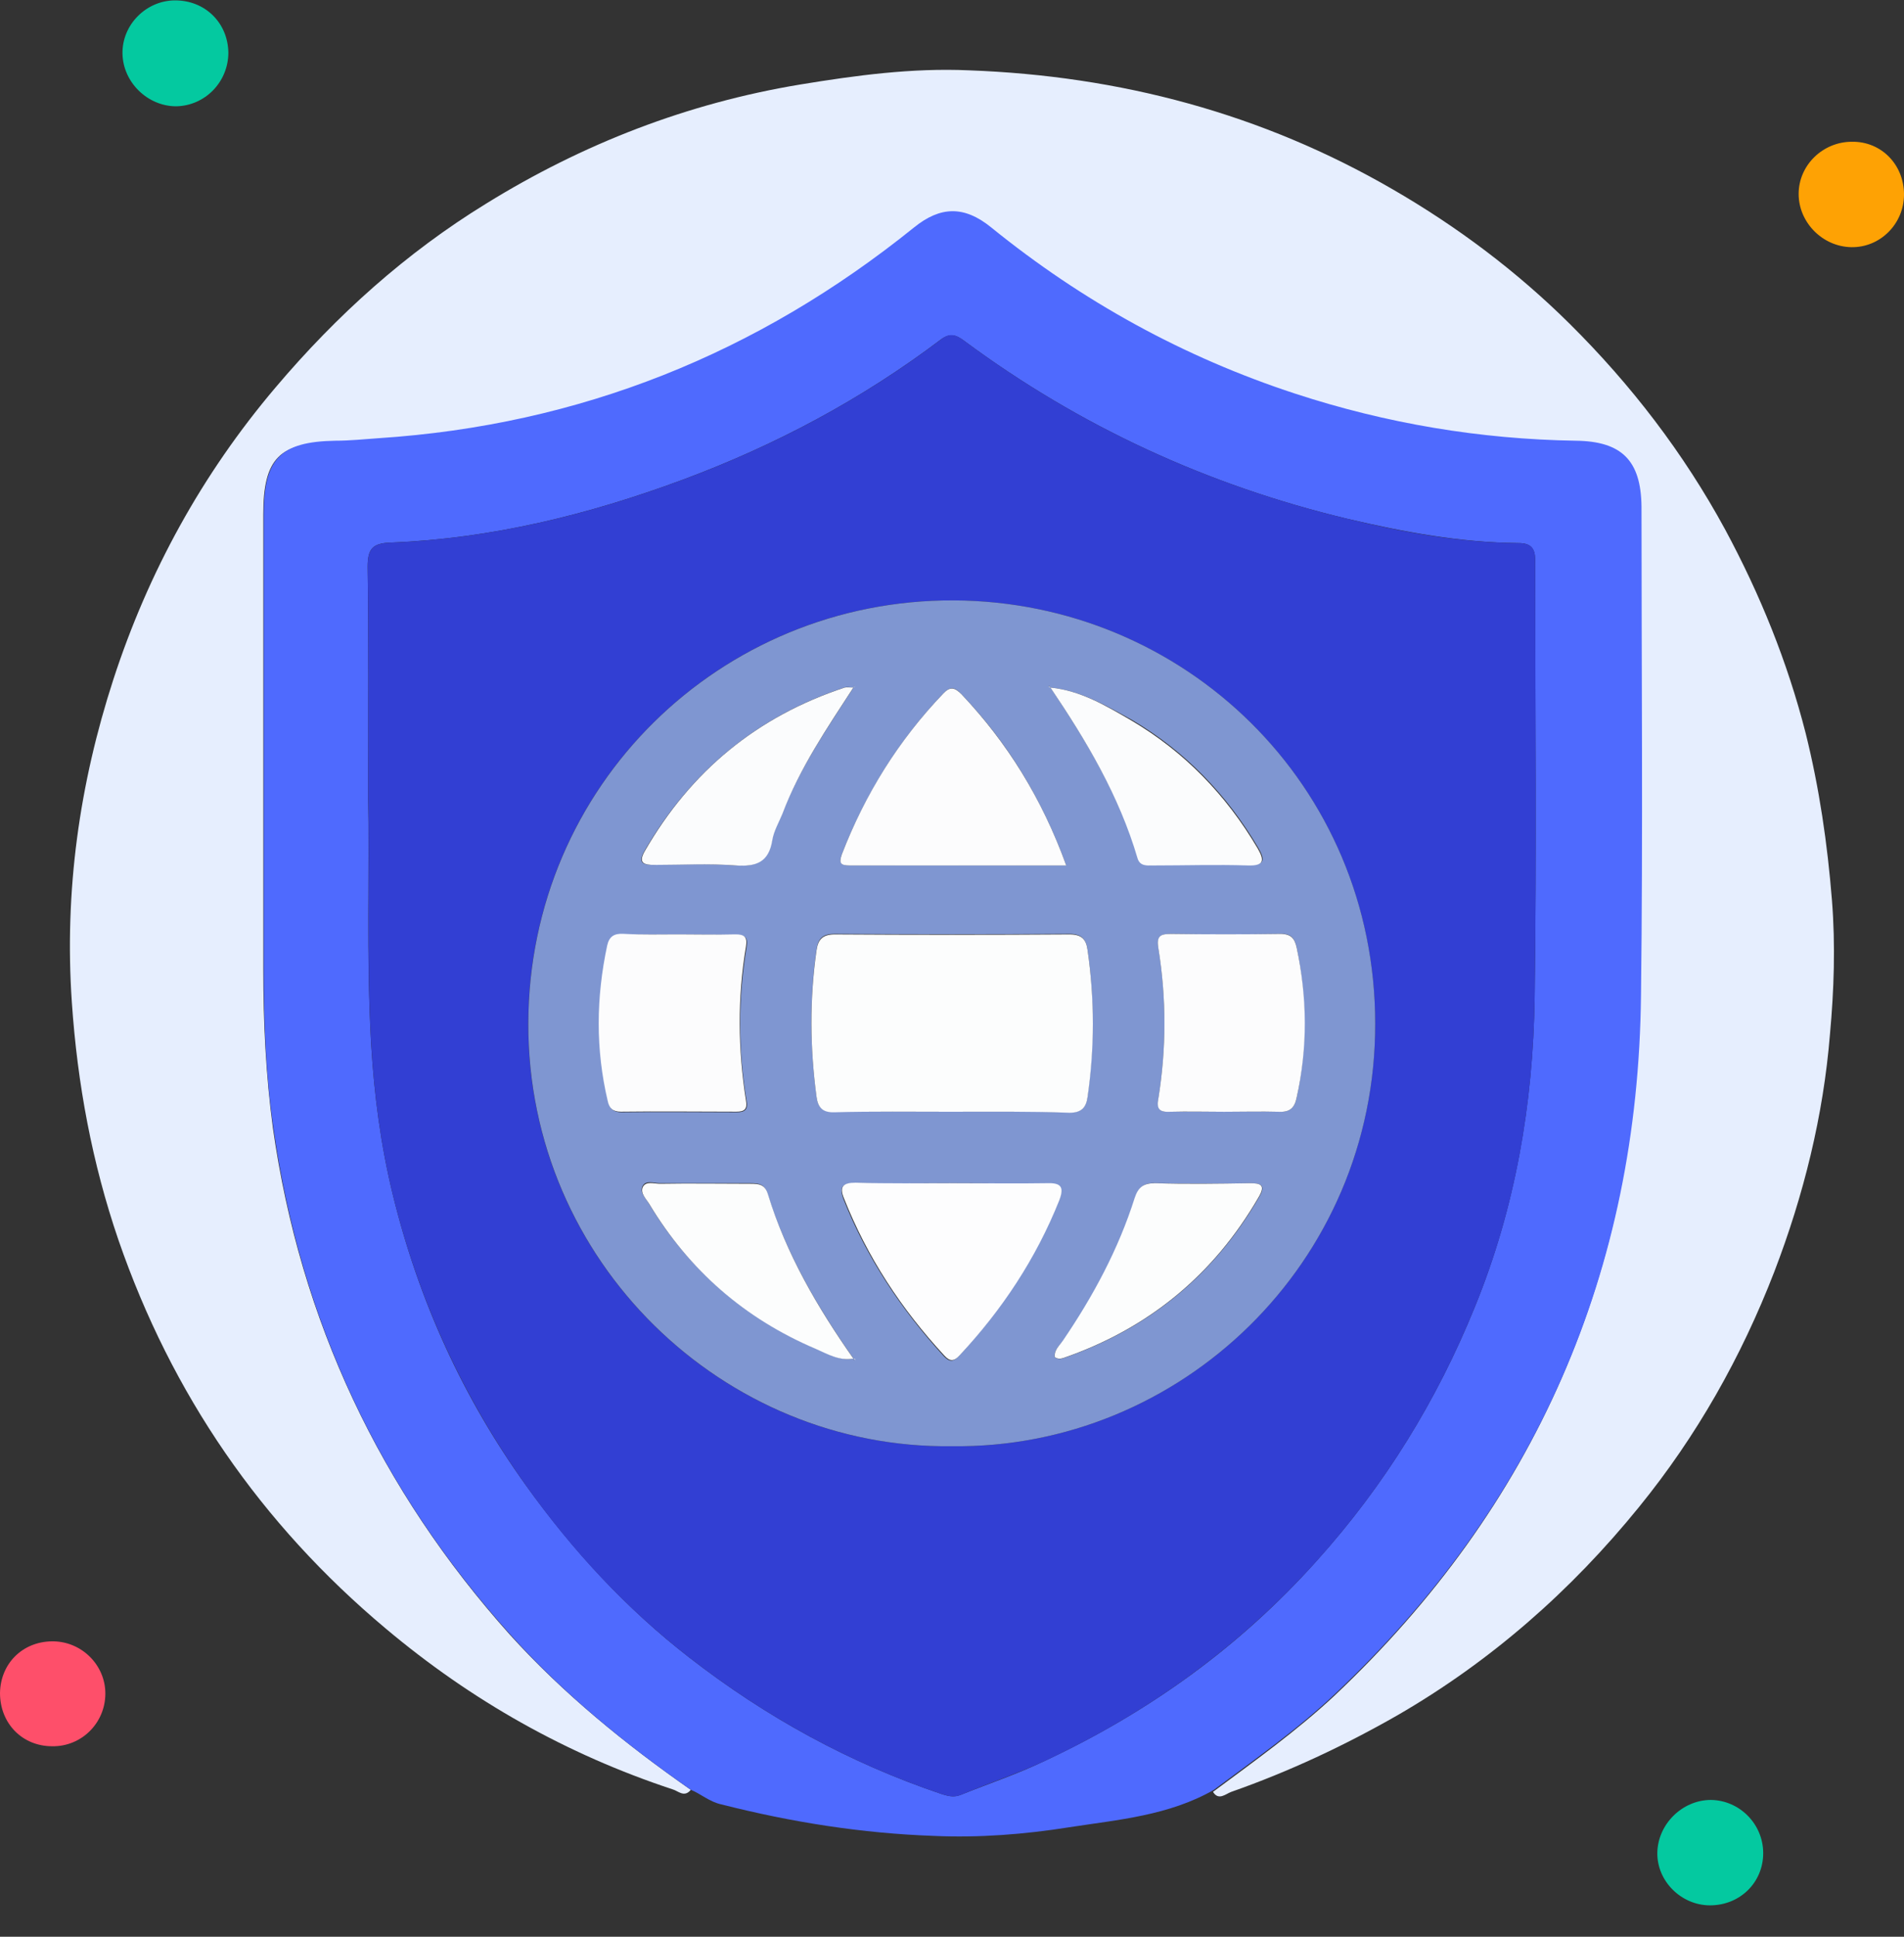
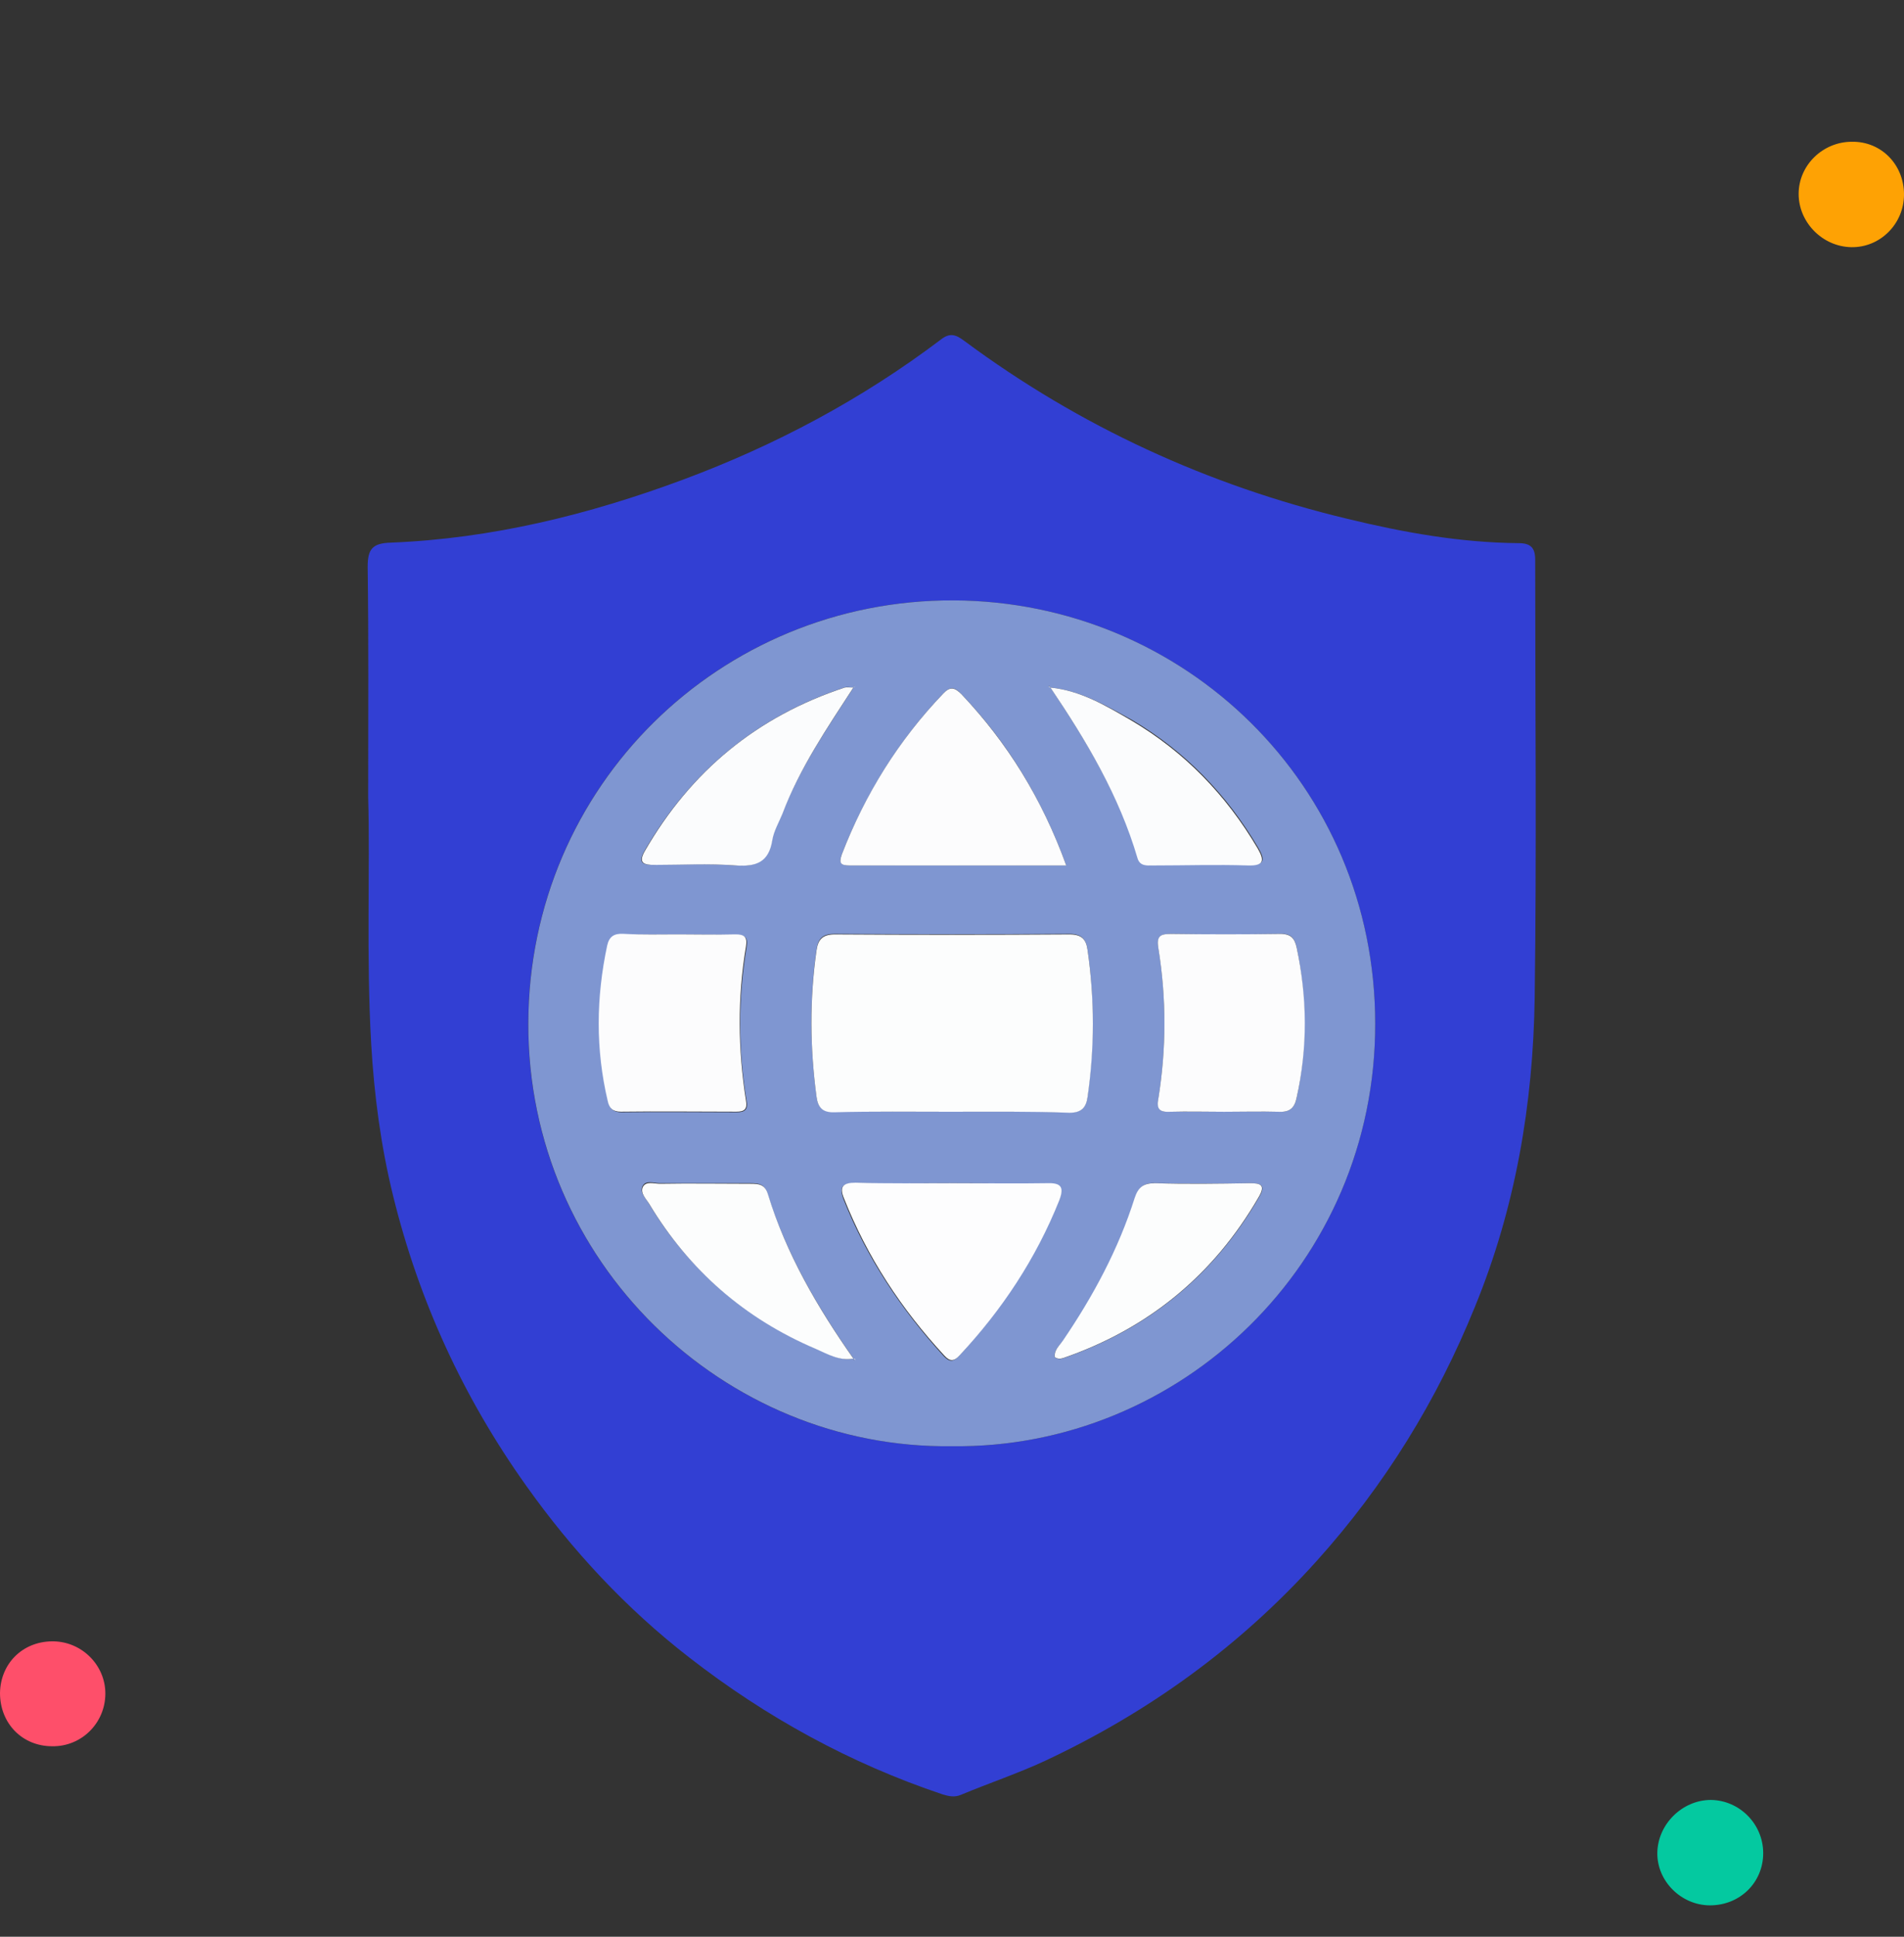
<svg xmlns="http://www.w3.org/2000/svg" width="60" height="61" viewBox="0 0 60 61" fill="none">
  <rect x="0" y="0" width="60" height="61" fill="#333333" stroke="none" />
  <g clip-path="url(#clip0_5585_29798)">
-     <path d="M21.769 56.373C21.561 56.628 21.37 56.405 21.194 56.357C17.858 55.255 14.857 53.563 12.16 51.297C8.217 47.993 5.408 43.907 3.732 39.054C2.902 36.628 2.439 34.138 2.264 31.568C2.024 28.073 2.503 24.689 3.572 21.401C4.674 18.017 6.366 14.936 8.68 12.207C10.612 9.924 12.798 7.961 15.32 6.413C18.369 4.529 21.657 3.252 25.216 2.662C26.972 2.374 28.744 2.135 30.532 2.215C35.288 2.39 39.758 3.571 43.892 5.966C45.935 7.147 47.802 8.552 49.462 10.196C51.394 12.111 53.054 14.266 54.363 16.676C55.464 18.719 56.326 20.842 56.901 23.093C57.331 24.817 57.587 26.572 57.73 28.36C57.842 29.781 57.794 31.185 57.667 32.574C57.459 35.144 56.837 37.65 55.911 40.06C54.873 42.742 53.469 45.231 51.649 47.466C49.51 50.1 46.988 52.319 44.035 54.026C42.359 54.984 40.62 55.798 38.8 56.437C38.624 56.501 38.401 56.724 38.225 56.437C39.534 55.463 40.859 54.521 42.056 53.404C48.377 47.434 51.585 40.092 51.681 31.425C51.745 26.285 51.697 21.161 51.697 16.022C51.697 14.569 51.09 13.963 49.622 13.947C46.605 13.899 43.652 13.404 40.779 12.462C37.268 11.313 34.075 9.557 31.202 7.227C30.356 6.54 29.606 6.556 28.776 7.227C23.844 11.201 18.241 13.452 11.904 13.867C11.442 13.899 10.995 13.947 10.532 13.947C8.808 13.915 8.297 14.441 8.297 16.197C8.297 20.97 8.297 25.758 8.297 30.531C8.297 32.207 8.377 33.867 8.6 35.527C9.462 41.608 11.984 46.923 16.07 51.489C17.762 53.356 19.71 54.936 21.769 56.373Z" fill="#E6EEFE" />
-     <path d="M21.768 56.371C19.709 54.934 17.762 53.354 16.086 51.487C11.984 46.922 9.478 41.622 8.616 35.525C8.376 33.865 8.312 32.205 8.312 30.529C8.312 25.756 8.312 20.968 8.312 16.195C8.312 14.44 8.839 13.913 10.563 13.881C11.026 13.881 11.473 13.833 11.936 13.801C18.273 13.386 23.875 11.136 28.807 7.161C29.637 6.491 30.387 6.475 31.233 7.161C34.107 9.492 37.299 11.247 40.81 12.397C43.684 13.338 46.636 13.833 49.653 13.881C51.106 13.897 51.712 14.504 51.728 15.956C51.728 21.096 51.776 26.219 51.712 31.359C51.617 40.026 48.408 47.369 42.087 53.338C40.906 54.456 39.566 55.397 38.257 56.371C36.836 57.185 35.24 57.313 33.692 57.552C32.287 57.776 30.85 57.887 29.43 57.824C27.163 57.744 24.945 57.393 22.742 56.834C22.359 56.754 22.087 56.499 21.768 56.371ZM11.601 25.102C11.649 27.369 11.537 30.13 11.696 32.891C11.792 34.504 12 36.084 12.383 37.648C13.197 40.968 14.585 44.017 16.581 46.794C18.049 48.837 19.741 50.673 21.72 52.205C24.146 54.089 26.796 55.541 29.701 56.515C29.909 56.578 30.068 56.611 30.276 56.531C31.154 56.179 32.063 55.876 32.925 55.461C36.198 53.929 39.071 51.87 41.497 49.156C43.636 46.778 45.28 44.112 46.477 41.16C47.754 38.031 48.312 34.759 48.36 31.423C48.424 26.826 48.376 22.229 48.376 17.632C48.376 17.249 48.217 17.105 47.85 17.105C46.014 17.089 44.226 16.754 42.455 16.339C38.065 15.286 34.027 13.434 30.387 10.737C30.132 10.545 29.941 10.481 29.653 10.689C27.163 12.572 24.434 14.025 21.513 15.11C18.544 16.211 15.495 16.962 12.319 17.089C11.728 17.105 11.585 17.297 11.585 17.855C11.617 20.106 11.601 22.357 11.601 25.102Z" fill="#4F6AFE" />
    <path d="M60 6.125C60 7.051 59.249 7.801 58.34 7.785C57.43 7.769 56.68 7.003 56.68 6.109C56.68 5.199 57.446 4.465 58.356 4.465C59.281 4.449 60 5.183 60 6.125Z" fill="#FEA204" />
    <path d="M53.887 60.011C52.977 60.011 52.211 59.245 52.227 58.351C52.243 57.458 53.009 56.691 53.919 56.691C54.829 56.707 55.563 57.458 55.563 58.367C55.563 59.293 54.829 60.011 53.887 60.011Z" fill="#04C9A0" />
-     <path d="M7.196 1.656C7.196 2.582 6.461 3.332 5.552 3.348C4.658 3.348 3.876 2.598 3.86 1.688C3.844 0.778 4.61 0.012 5.52 0.012C6.461 0.012 7.18 0.714 7.196 1.656Z" fill="#04C9A0" />
    <path d="M1.644 55C0.702 55 0 54.282 0 53.324C0.016 52.398 0.702 51.712 1.628 51.696C2.554 51.68 3.32 52.43 3.32 53.34C3.32 54.266 2.57 55.016 1.644 55Z" fill="#FE4F6A" />
    <path d="M11.602 25.103C11.602 22.358 11.618 20.107 11.586 17.857C11.586 17.298 11.73 17.107 12.32 17.091C15.497 16.963 18.545 16.213 21.514 15.111C24.435 14.026 27.165 12.573 29.655 10.69C29.942 10.466 30.133 10.546 30.389 10.738C34.028 13.435 38.066 15.287 42.456 16.34C44.228 16.771 46.015 17.091 47.851 17.107C48.234 17.107 48.378 17.25 48.378 17.633C48.378 22.23 48.425 26.827 48.362 31.424C48.314 34.776 47.755 38.048 46.478 41.161C45.281 44.114 43.637 46.779 41.498 49.158C39.072 51.855 36.199 53.93 32.927 55.462C32.065 55.862 31.155 56.165 30.277 56.532C30.085 56.612 29.91 56.58 29.703 56.516C26.797 55.542 24.148 54.09 21.722 52.206C19.726 50.658 18.035 48.838 16.582 46.795C14.603 44.018 13.198 40.969 12.384 37.649C12.001 36.085 11.793 34.505 11.698 32.893C11.538 30.131 11.666 27.37 11.602 25.103ZM29.99 45.55C37.188 45.646 43.35 39.788 43.334 32.238C43.334 24.72 37.316 18.942 30.054 18.91C22.711 18.878 16.662 24.736 16.646 32.238C16.63 39.756 22.807 45.646 29.99 45.55Z" fill="#323FD3" />
    <path d="M29.992 45.55C22.81 45.646 16.633 39.756 16.648 32.238C16.664 24.736 22.714 18.878 30.056 18.91C37.319 18.942 43.336 24.72 43.336 32.238C43.352 39.788 37.191 45.646 29.992 45.55ZM26.896 42.789C26.912 42.805 26.928 42.837 26.928 42.853C26.928 42.837 26.928 42.821 26.928 42.821C26.928 42.805 26.912 42.805 26.896 42.789C25.763 41.177 24.773 39.485 24.182 37.586C24.087 37.282 23.895 37.266 23.64 37.266C22.682 37.266 21.74 37.266 20.782 37.266C20.591 37.266 20.336 37.154 20.24 37.378C20.16 37.569 20.352 37.745 20.447 37.905C21.708 39.996 23.464 41.512 25.699 42.47C26.082 42.629 26.449 42.869 26.896 42.789ZM33.105 21.656C33.089 21.64 33.073 21.624 33.057 21.592C33.057 21.608 33.057 21.624 33.057 21.624C33.073 21.64 33.089 21.64 33.105 21.656C34.238 23.332 35.276 25.072 35.866 27.019C35.946 27.274 36.154 27.242 36.361 27.242C37.351 27.242 38.34 27.226 39.346 27.242C39.857 27.258 39.873 27.083 39.649 26.7C38.66 25.024 37.351 23.667 35.675 22.677C34.861 22.23 34.063 21.752 33.105 21.656ZM26.896 21.656C26.8 21.656 26.688 21.624 26.609 21.656C23.847 22.566 21.756 24.305 20.304 26.811C20.096 27.178 20.256 27.242 20.607 27.242C21.469 27.226 22.315 27.194 23.161 27.258C23.815 27.306 24.214 27.146 24.326 26.46C24.374 26.173 24.534 25.901 24.645 25.63C25.204 24.194 26.066 22.933 26.896 21.656C26.896 21.64 26.912 21.64 26.928 21.624C26.928 21.624 26.928 21.608 26.928 21.592C26.928 21.624 26.912 21.64 26.896 21.656ZM29.945 35.016C31.19 35.016 32.45 35 33.696 35.032C34.079 35.048 34.222 34.888 34.27 34.537C34.478 32.989 34.494 31.456 34.27 29.908C34.222 29.573 34.079 29.413 33.696 29.413C31.238 29.429 28.763 29.429 26.305 29.413C25.906 29.413 25.779 29.573 25.731 29.908C25.507 31.456 25.523 32.989 25.731 34.537C25.779 34.888 25.922 35.032 26.305 35.016C27.518 35 28.732 35.016 29.945 35.016ZM21.389 29.429C20.814 29.429 20.24 29.445 19.665 29.429C19.378 29.413 19.218 29.509 19.154 29.796C18.803 31.424 18.787 33.068 19.17 34.696C19.218 34.92 19.33 35.032 19.585 35.032C20.799 35.016 22.012 35.032 23.225 35.032C23.48 35.032 23.576 34.936 23.528 34.68C23.257 33.068 23.257 31.44 23.528 29.828C23.576 29.525 23.48 29.445 23.193 29.445C22.586 29.445 21.98 29.429 21.389 29.429ZM38.58 35.016C39.154 35.016 39.729 35 40.304 35.016C40.655 35.032 40.798 34.888 40.862 34.569C41.198 32.989 41.182 31.424 40.862 29.844C40.798 29.557 40.687 29.397 40.352 29.413C39.202 29.429 38.053 29.429 36.904 29.413C36.585 29.413 36.441 29.477 36.505 29.86C36.76 31.44 36.76 33.02 36.505 34.601C36.457 34.92 36.537 35.032 36.856 35.016C37.415 35.016 37.989 35.016 38.58 35.016ZM33.6 27.258C32.834 25.167 31.764 23.395 30.296 21.863C30.088 21.64 29.945 21.608 29.721 21.847C28.317 23.316 27.263 25.024 26.529 26.907C26.433 27.163 26.481 27.258 26.768 27.258C29.003 27.242 31.253 27.258 33.6 27.258ZM30.056 37.266C29.019 37.266 27.981 37.282 26.944 37.266C26.561 37.266 26.433 37.362 26.577 37.761C27.311 39.613 28.396 41.241 29.737 42.709C29.913 42.901 30.04 42.901 30.216 42.709C31.557 41.257 32.61 39.645 33.36 37.825C33.552 37.378 33.392 37.266 32.961 37.282C32.004 37.282 31.03 37.266 30.056 37.266ZM33.233 42.741C33.328 42.821 33.424 42.805 33.52 42.773C36.202 41.847 38.261 40.155 39.681 37.697C39.905 37.314 39.713 37.266 39.394 37.266C38.404 37.282 37.399 37.282 36.409 37.266C36.042 37.25 35.882 37.394 35.771 37.729C35.26 39.357 34.462 40.842 33.504 42.23C33.376 42.39 33.217 42.518 33.233 42.741Z" fill="#7F96D1" />
    <path d="M29.946 35.016C28.733 35.016 27.52 35 26.307 35.032C25.924 35.048 25.78 34.889 25.732 34.553C25.524 33.005 25.509 31.473 25.732 29.924C25.78 29.589 25.924 29.43 26.307 29.43C28.765 29.446 31.239 29.446 33.697 29.43C34.08 29.43 34.224 29.573 34.272 29.924C34.495 31.473 34.495 33.005 34.272 34.553C34.224 34.889 34.08 35.048 33.697 35.048C32.452 35 31.191 35.016 29.946 35.016Z" fill="#FCFDFD" />
    <path d="M21.385 29.428C21.976 29.428 22.582 29.444 23.173 29.428C23.46 29.428 23.556 29.508 23.508 29.811C23.237 31.423 23.253 33.051 23.508 34.663C23.556 34.935 23.46 35.014 23.205 35.014C21.992 35.014 20.779 34.998 19.566 35.014C19.31 35.014 19.198 34.903 19.151 34.679C18.767 33.051 18.783 31.423 19.134 29.779C19.198 29.492 19.358 29.396 19.645 29.412C20.236 29.444 20.811 29.428 21.385 29.428Z" fill="#FCFCFD" />
    <path d="M38.578 35.017C38.003 35.017 37.429 35.001 36.854 35.017C36.535 35.033 36.439 34.921 36.503 34.602C36.758 33.021 36.758 31.441 36.503 29.861C36.439 29.478 36.567 29.414 36.902 29.414C38.051 29.43 39.201 29.43 40.35 29.414C40.685 29.414 40.797 29.558 40.861 29.845C41.196 31.425 41.212 32.989 40.861 34.57C40.797 34.889 40.653 35.033 40.302 35.017C39.727 35.001 39.153 35.017 38.578 35.017Z" fill="#FCFCFD" />
    <path d="M33.6 27.259C31.27 27.259 29.019 27.259 26.769 27.259C26.481 27.259 26.433 27.179 26.529 26.908C27.263 25.008 28.317 23.316 29.721 21.848C29.945 21.608 30.089 21.656 30.296 21.864C31.749 23.396 32.834 25.152 33.6 27.259Z" fill="#FCFCFD" />
    <path d="M30.059 37.266C31.033 37.266 32.007 37.282 32.98 37.266C33.411 37.25 33.555 37.362 33.379 37.809C32.645 39.644 31.576 41.256 30.235 42.693C30.059 42.885 29.931 42.885 29.756 42.693C28.399 41.224 27.33 39.596 26.596 37.745C26.436 37.362 26.579 37.25 26.963 37.25C27.984 37.282 29.022 37.266 30.059 37.266Z" fill="#FDFDFE" />
    <path d="M26.892 21.655C26.062 22.933 25.2 24.193 24.657 25.63C24.546 25.901 24.386 26.173 24.338 26.46C24.227 27.162 23.828 27.306 23.173 27.258C22.327 27.194 21.465 27.242 20.619 27.242C20.284 27.242 20.108 27.178 20.316 26.811C21.768 24.289 23.859 22.565 26.621 21.655C26.685 21.64 26.796 21.655 26.892 21.655Z" fill="#FBFCFD" />
    <path d="M33.102 21.656C34.059 21.752 34.857 22.231 35.655 22.694C37.331 23.683 38.64 25.04 39.63 26.716C39.853 27.099 39.837 27.275 39.327 27.259C38.337 27.227 37.347 27.259 36.342 27.259C36.15 27.259 35.927 27.291 35.847 27.035C35.272 25.072 34.235 23.332 33.102 21.656Z" fill="#FBFCFD" />
    <path d="M26.893 42.791C26.447 42.87 26.079 42.647 25.712 42.487C23.462 41.53 21.722 40.013 20.461 37.922C20.365 37.763 20.174 37.587 20.253 37.395C20.349 37.188 20.605 37.284 20.796 37.284C21.754 37.268 22.695 37.284 23.653 37.284C23.909 37.284 24.1 37.3 24.196 37.603C24.77 39.486 25.76 41.178 26.893 42.791Z" fill="#FCFDFD" />
    <path d="M33.236 42.74C33.219 42.517 33.379 42.389 33.491 42.23C34.449 40.825 35.247 39.341 35.757 37.728C35.869 37.393 36.029 37.266 36.396 37.266C37.386 37.297 38.391 37.282 39.381 37.266C39.716 37.266 39.892 37.313 39.668 37.697C38.248 40.155 36.188 41.847 33.507 42.772C33.411 42.804 33.315 42.804 33.236 42.74Z" fill="#FCFDFD" />
    <path d="M26.898 21.658C26.914 21.642 26.93 21.626 26.93 21.594C26.93 21.61 26.93 21.626 26.93 21.626C26.93 21.642 26.914 21.642 26.898 21.658Z" fill="#FBFCFD" />
    <path d="M33.103 21.657C33.087 21.657 33.071 21.641 33.055 21.641C33.055 21.641 33.055 21.625 33.055 21.609C33.071 21.625 33.087 21.641 33.103 21.657Z" fill="#FBFCFD" />
    <path d="M26.898 42.789C26.914 42.789 26.93 42.805 26.946 42.805C26.946 42.805 26.946 42.821 26.946 42.837C26.93 42.821 26.914 42.805 26.898 42.789Z" fill="#FCFDFD" />
  </g>
  <defs>
    <clipPath id="clip0_5585_29798">
      <rect width="60" height="60" fill="white" transform="translate(0 0.012)" />
    </clipPath>
  </defs>
</svg>